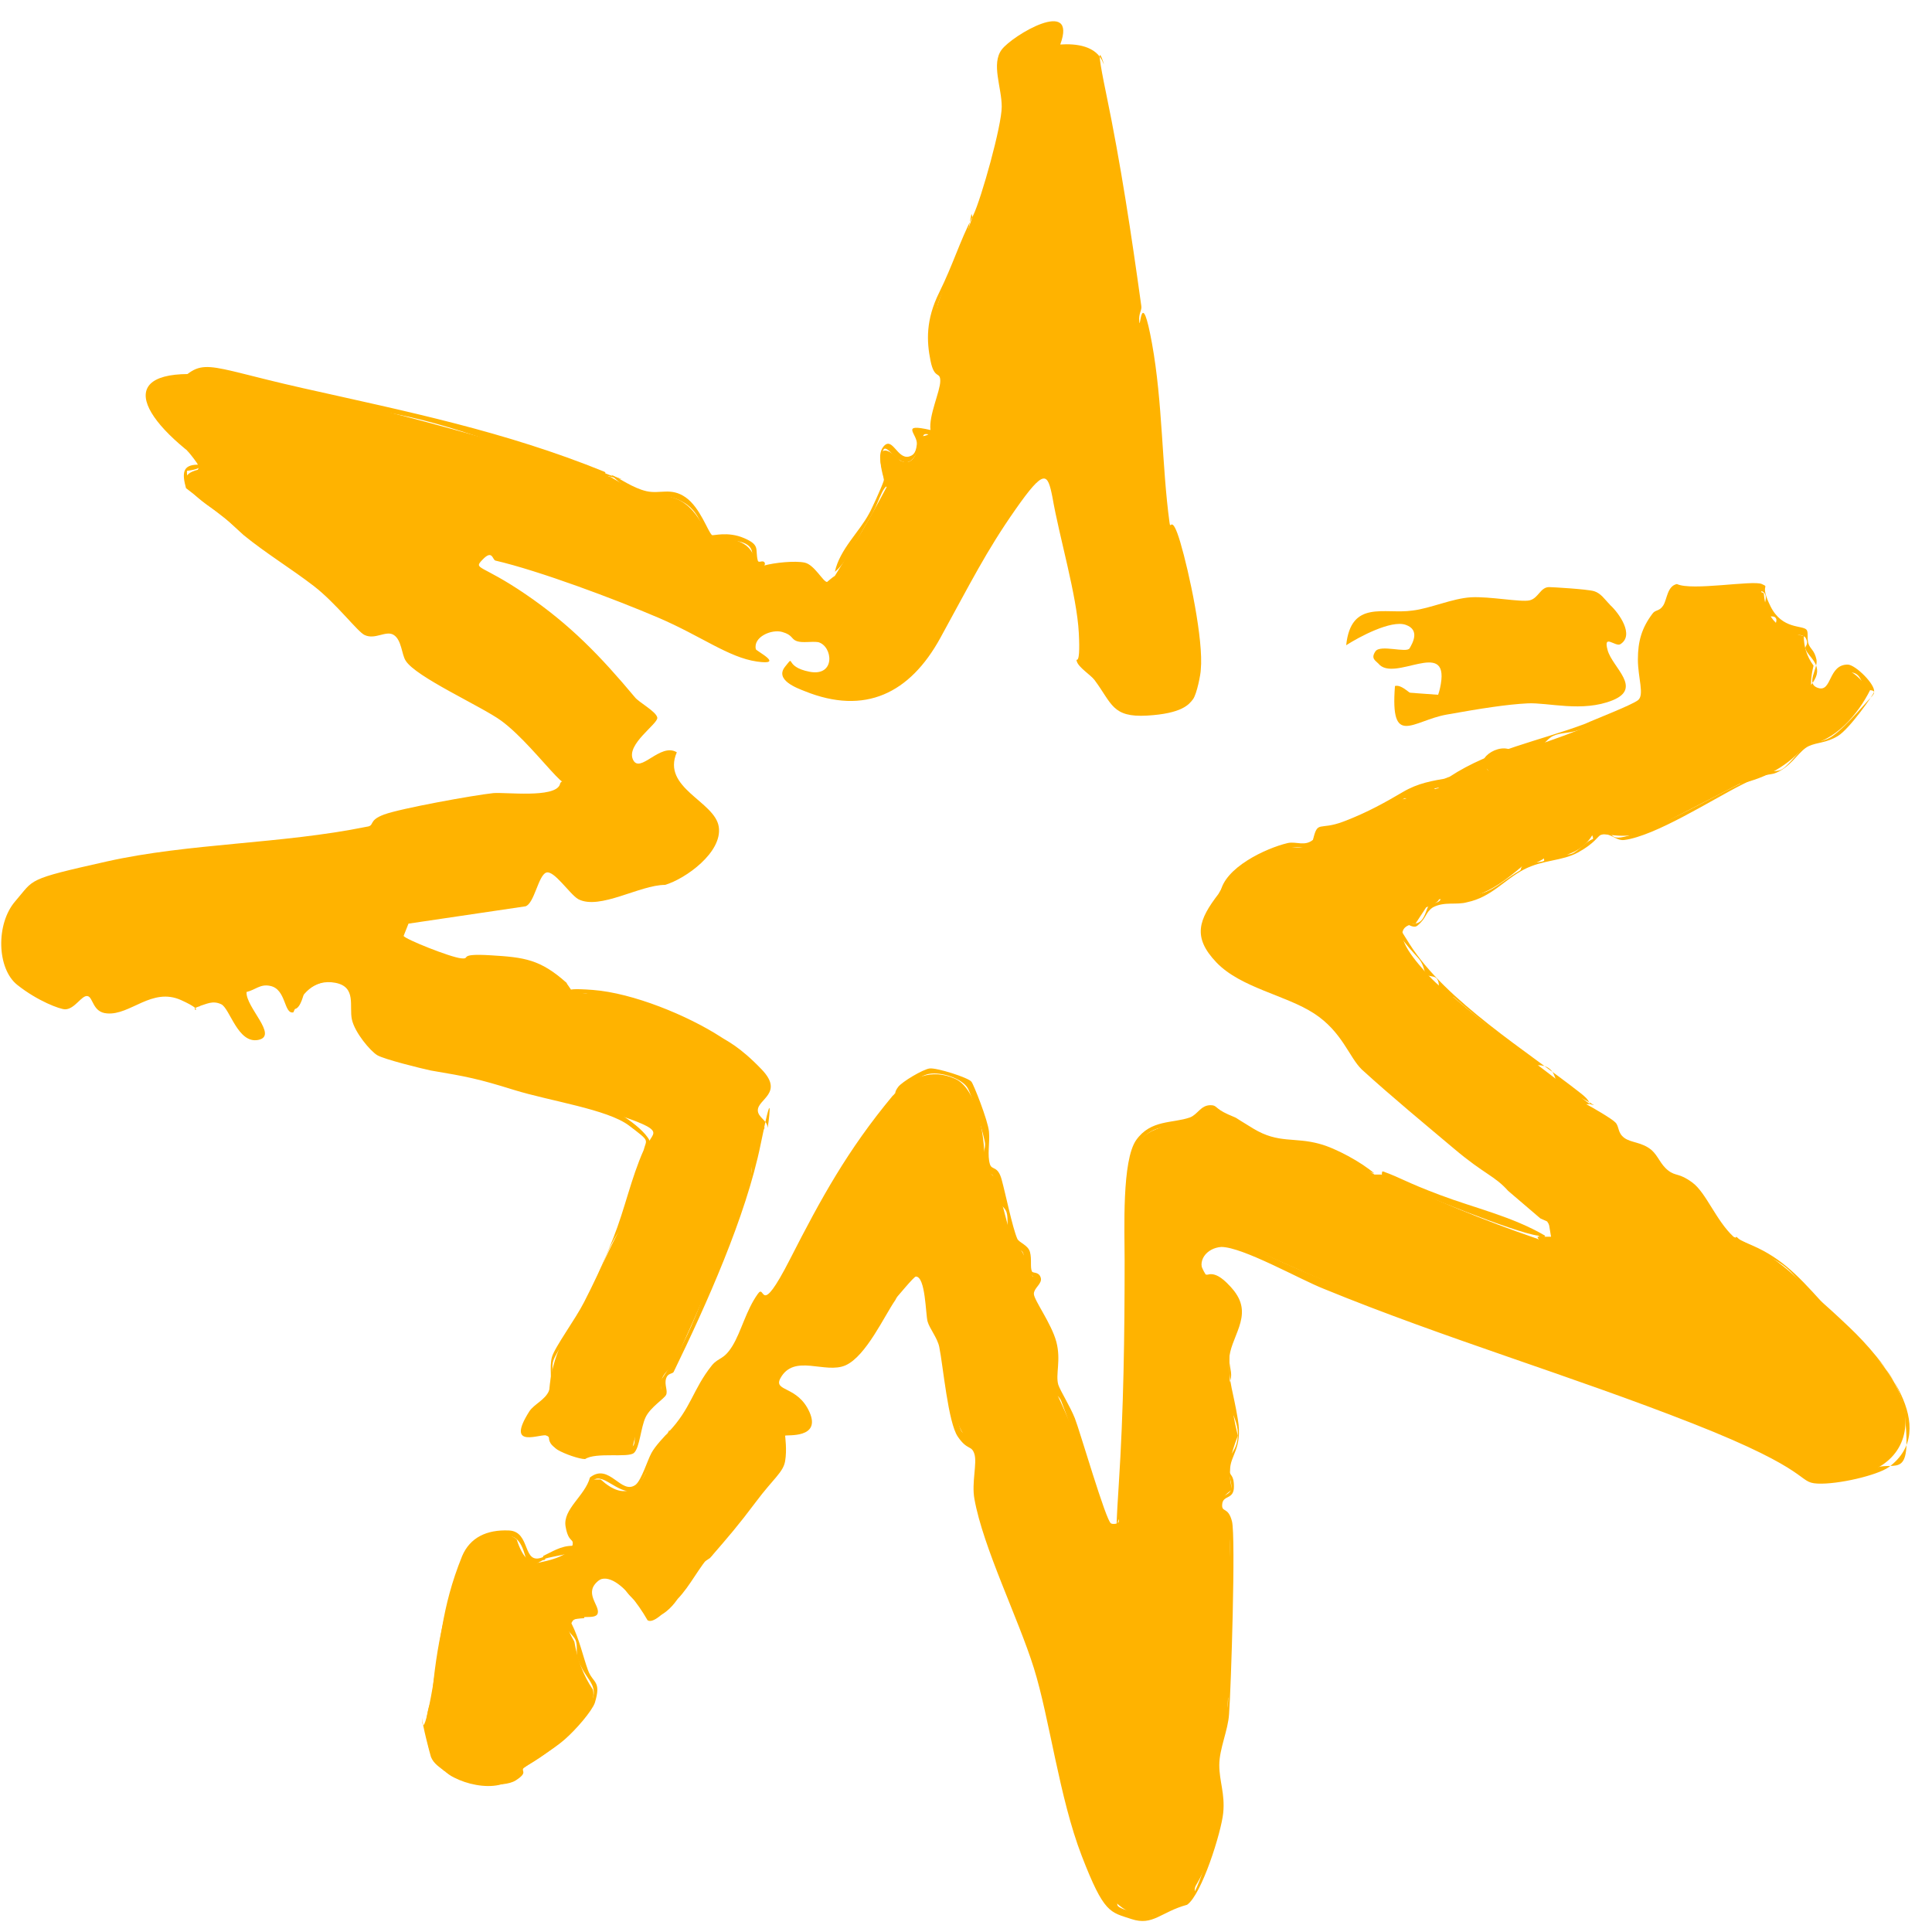
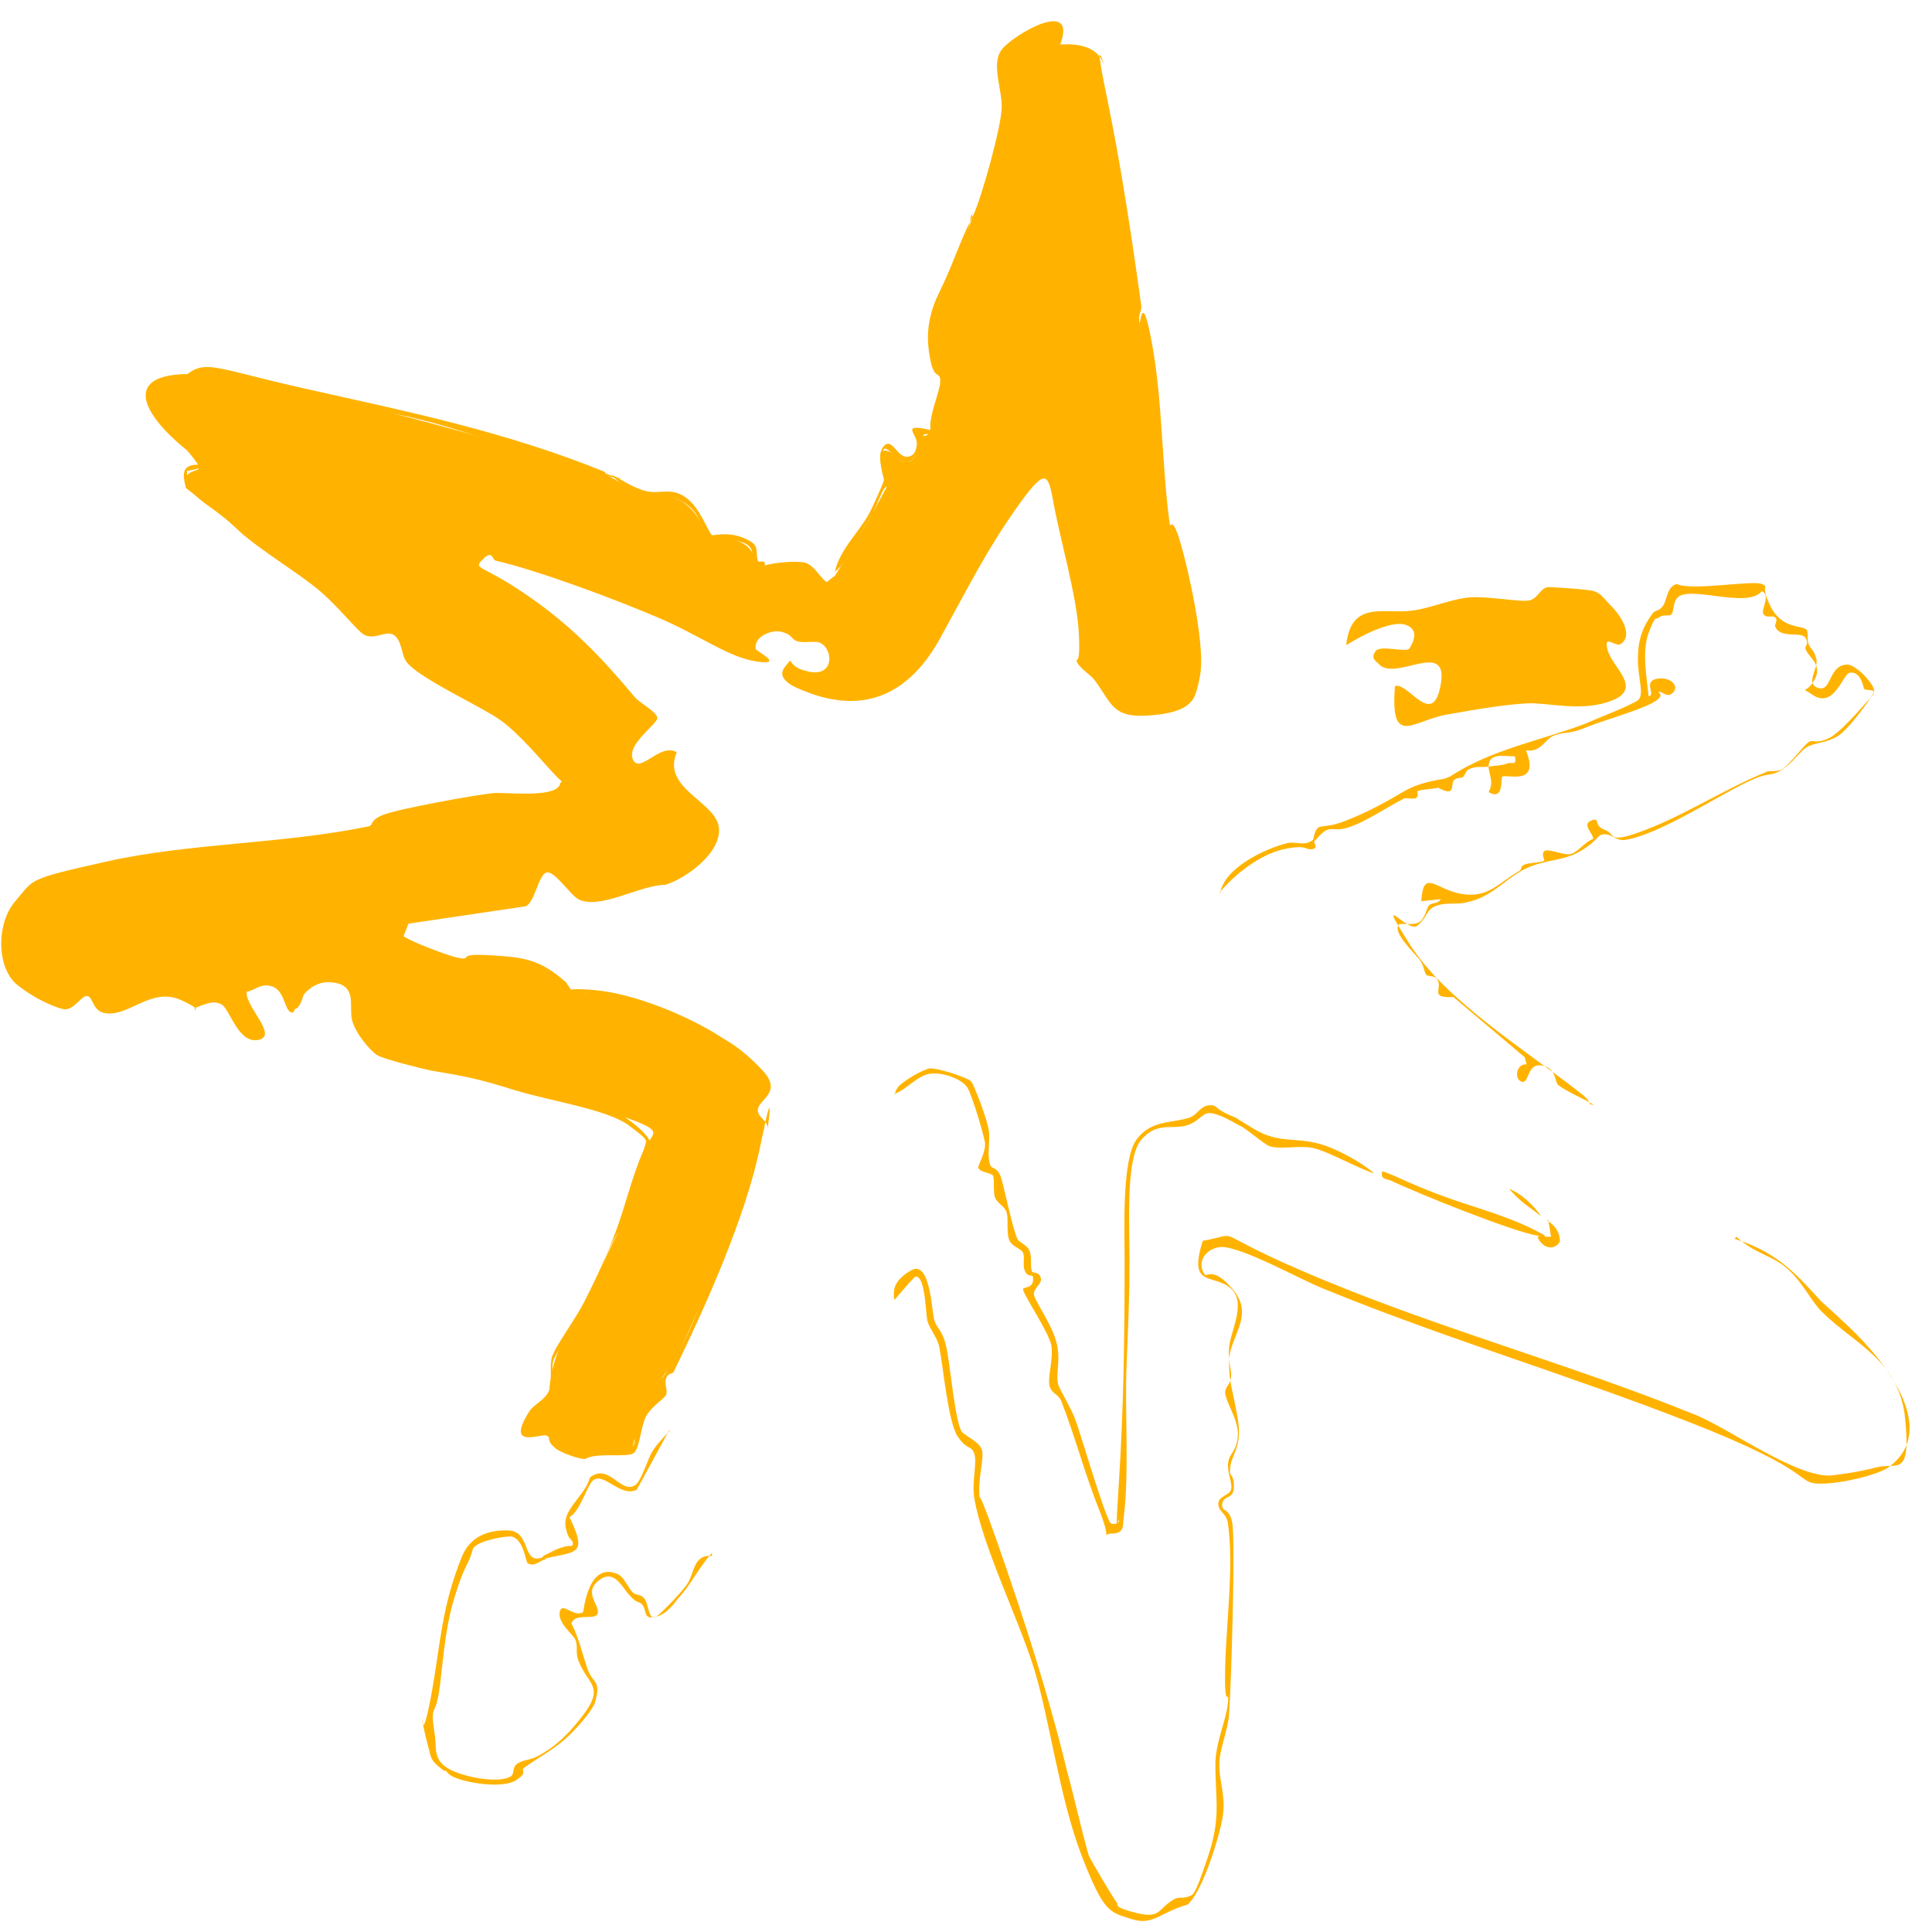
<svg xmlns="http://www.w3.org/2000/svg" width="69" height="69" viewBox="0 0 69 69" fill="none">
  <path d="M57.486 21.587C57.312 21.405 57.173 21.186 56.929 21.113C56.685 21.04 55.431 20.968 55.326 20.968C55.012 20.968 54.943 21.368 54.629 21.441C54.316 21.514 53.2 21.295 52.538 21.332C51.876 21.368 51.075 21.733 50.447 21.805C49.437 21.951 48.252 21.405 48.078 23.044C48.531 22.752 49.681 22.133 50.203 22.315C50.726 22.497 50.447 22.971 50.343 23.153C50.238 23.335 49.297 23.007 49.123 23.262C48.949 23.517 49.123 23.59 49.228 23.699C49.785 24.392 51.737 22.789 51.458 24.428C51.179 26.067 50.308 24.355 49.82 24.501C49.646 26.723 50.447 25.739 51.667 25.521C52.887 25.302 53.828 25.156 54.559 25.12C55.291 25.084 56.511 25.448 57.591 25.011C58.671 24.574 57.591 23.845 57.417 23.226C57.243 22.607 57.696 23.117 57.87 23.007C58.393 22.68 57.8 21.878 57.521 21.623C57.336 21.745 57.336 21.745 57.521 21.623L57.486 21.587Z" fill="#FFB300" />
  <path d="M34.731 7.745L34.103 9.566C33.337 10.768 32.988 12.262 33.685 13.537L33.406 14.811C33.406 15.358 33.232 15.613 32.814 15.576C32.814 16.014 32.675 16.706 32.152 16.451C31.211 15.504 31.385 16.633 31.664 17.398C31.107 18.454 30.479 19.51 29.817 20.567C29.747 20.603 29.538 20.785 29.538 20.785C29.399 20.785 29.085 20.166 28.737 20.093C28.389 20.02 27.657 20.093 27.273 20.202C26.82 20.275 26.716 21.04 26.96 21.441C26.646 20.967 26.472 20.53 26.995 20.239C26.96 19.474 26.402 19.146 25.357 19.255C24.799 18.09 24.311 17.543 22.987 17.725L21.802 17.033C21.733 17.033 21.663 16.96 21.558 16.924C17.342 15.613 13.021 14.374 8.7 13.573C4.379 12.772 4.449 14.338 6.818 16.196C7.097 16.451 7.167 16.633 7.062 16.778C5.912 17.07 7.341 18.017 7.864 18.345L8.7 19.11C9.501 19.765 10.407 20.312 11.209 20.931C12.01 21.55 12.777 22.57 13.021 22.679C13.404 22.861 13.787 22.497 14.066 22.679C14.345 22.861 14.345 23.371 14.485 23.59C14.833 24.173 17.203 25.229 17.899 25.739C18.596 26.249 19.363 27.196 19.851 27.706C20.339 28.216 20.06 27.706 19.99 28.034C19.781 28.507 18.074 28.289 17.621 28.325C16.924 28.398 14.31 28.871 13.718 29.09C13.126 29.308 13.404 29.491 13.091 29.527C10.059 30.146 6.748 30.11 3.821 30.765C0.894 31.421 1.243 31.385 0.546 32.186C-0.151 32.987 -0.116 34.59 0.615 35.173C1.347 35.756 2.149 36.047 2.323 36.047C2.671 36.047 2.915 35.537 3.124 35.574C3.333 35.61 3.299 36.156 3.821 36.193C4.658 36.266 5.424 35.246 6.47 35.719C7.515 36.193 6.609 36.084 7.132 35.938C7.411 35.647 7.724 35.61 8.142 35.792C8.386 35.392 9.083 35.1 9.606 35.136C10.129 35.173 9.92 35.209 10.024 35.319C10.373 36.229 10.651 36.266 10.86 35.464C11.313 34.954 12.568 34.736 12.707 35.61C12.568 36.557 13.16 37.65 14.136 37.796C16.645 38.342 19.224 38.925 21.663 39.69C24.102 40.455 23.161 40.418 23.127 40.965C22.778 41.766 22.534 42.604 22.36 43.478C21.802 44.498 21.314 45.554 20.896 46.647C20.095 47.63 19.642 48.687 19.607 49.852C19.049 50.216 18.004 51.564 19.363 51.2L19.607 51.309C19.537 52.256 22.465 51.928 22.569 51.783C22.778 50.908 22.918 50.326 23.649 49.779C23.545 49.233 23.649 49.124 24.033 48.759C25.078 46.574 25.984 44.316 26.82 42.021C26.855 41.365 27.029 40.782 27.308 40.272C26.855 39.835 26.89 39.435 27.343 39.07C27.692 38.16 25.287 36.885 24.555 36.521C23.196 35.829 21.837 35.537 20.374 35.428L20.234 35.1C19.293 34.262 18.736 34.19 17.516 34.117C16.297 34.044 16.854 34.262 16.471 34.226C16.087 34.19 14.45 33.534 14.415 33.425L14.589 32.987L18.771 32.368C19.084 32.259 19.224 31.276 19.503 31.166C19.781 31.057 20.339 31.931 20.652 32.113C21.419 32.514 22.848 31.603 23.754 31.603C24.486 31.385 25.81 30.438 25.67 29.527C25.531 28.616 23.614 28.143 24.172 26.868C23.58 26.504 22.848 27.669 22.604 27.123C22.36 26.577 23.51 25.848 23.475 25.63C23.44 25.411 22.813 25.083 22.674 24.901C21.454 23.444 20.374 22.315 18.771 21.222C17.168 20.13 16.889 20.348 17.237 19.984C17.586 19.619 17.586 19.984 17.69 20.02C19.259 20.384 21.977 21.404 23.51 22.06C25.043 22.716 26.019 23.481 27.029 23.626C28.04 23.772 27.029 23.262 26.995 23.189C26.89 22.752 27.552 22.461 27.936 22.57C28.319 22.679 28.249 22.825 28.458 22.898C28.667 22.971 28.981 22.898 29.225 22.934C29.747 23.08 29.852 24.173 28.911 23.991C27.97 23.808 28.423 23.335 28.04 23.808C27.657 24.282 28.458 24.573 28.737 24.683C30.898 25.557 32.5 24.755 33.581 22.788C34.661 20.822 35.218 19.692 36.264 18.199C37.309 16.706 37.414 16.888 37.588 17.762C37.832 19.182 38.459 21.259 38.529 22.606C38.599 23.954 38.39 23.408 38.459 23.626C38.529 23.845 38.947 24.1 39.087 24.282C39.714 25.12 39.714 25.63 40.968 25.557C42.223 25.484 42.467 25.156 42.606 24.974C42.745 24.792 42.885 24.063 42.885 23.918C42.989 22.861 42.467 20.421 42.153 19.364C41.839 18.308 41.805 18.964 41.77 18.672C41.491 16.633 41.526 14.374 41.142 12.262C40.759 10.149 40.724 11.825 40.69 11.497C40.655 11.169 40.794 11.096 40.759 10.914C40.411 8.401 40.027 5.851 39.505 3.338C38.982 0.824 39.539 2.609 39.4 2.245C39.156 1.626 38.424 1.553 37.867 1.589C38.494 -0.123 36.159 1.261 35.776 1.771C35.393 2.281 35.776 3.119 35.776 3.811C35.776 4.503 35.044 7.089 34.766 7.672L34.731 7.745Z" fill="#FFB300" />
  <path d="M21.594 16.851C18.005 15.394 14.555 14.702 10.826 13.864C7.097 13.027 7.306 12.699 6.156 13.864C5.007 15.03 6.087 15.321 6.749 16.123H6.853C6.54 15.103 5.181 15.248 6.226 14.083C7.272 12.917 8.7 13.682 9.85 13.937C11 14.192 12.324 14.484 13.649 14.702C16.332 15.139 18.423 16.196 20.932 16.815C23.441 17.434 21.385 16.888 21.629 16.888L21.594 16.851Z" fill="#FFB300" />
  <path d="M34.73 7.745C34.278 8.619 34.033 9.457 33.546 10.44C33.058 11.424 33.093 12.189 33.232 12.881C33.371 13.573 33.581 13.245 33.581 13.609C33.581 13.974 33.162 14.848 33.232 15.358C32.117 15.103 32.779 15.503 32.744 15.868C32.709 16.232 32.57 16.268 32.465 16.305C32.047 16.414 31.873 15.576 31.559 15.941C31.246 16.305 31.629 16.96 31.559 17.179C31.49 17.398 31.106 18.235 31.037 18.345C30.688 19 29.991 19.619 29.817 20.421C30.2 20.129 30.619 19.255 30.897 18.782C31.176 18.308 31.176 18.345 31.42 17.762C31.664 17.179 31.734 17.434 31.768 17.288C31.803 17.142 31.35 16.414 31.559 16.05C31.734 15.831 32.256 17.033 32.709 16.232C33.162 15.431 32.709 15.431 33.511 15.576C33.337 14.811 33.615 13.974 33.859 13.209C33.197 12.735 33.546 12.844 33.511 12.334C33.441 11.606 33.302 11.132 33.685 10.404C34.068 9.675 33.929 10.222 33.964 10.149C34.382 9.384 34.521 8.51 34.696 7.636L34.73 7.745Z" fill="#FFB300" />
  <path d="M21.837 16.96C22.046 17.215 22.743 17.689 22.987 17.762C23.44 17.871 23.719 17.543 24.416 17.944C25.113 18.344 25.148 19.219 25.217 19.255C25.461 19.401 27.169 19 26.82 20.056C26.472 21.113 26.507 20.166 26.472 20.421C26.472 20.894 26.716 21.768 27.308 21.695C27.378 21.368 27.064 21.113 27.064 20.785C27.064 20.457 27.378 20.202 27.308 20.093C27.239 19.983 27.099 20.129 27.064 20.02C26.96 19.619 27.169 19.474 26.576 19.219C25.984 18.964 25.461 19.146 25.427 19.109C25.287 19 25.008 18.126 24.486 17.762C23.963 17.397 23.58 17.652 23.092 17.543C22.604 17.434 22.116 17.07 21.837 16.96Z" fill="#FFB300" />
  <path d="M6.713 16.123C6.782 16.195 7.096 16.596 7.061 16.596C6.504 16.596 6.504 16.924 6.643 17.434L8.664 19C8.455 18.818 8.176 18.381 7.897 18.162C7.41 17.762 6.643 17.652 6.678 16.815C7.41 16.742 7.514 16.378 6.782 16.086H6.678L6.713 16.123Z" fill="#FFB300" />
  <path d="M9.119 33.716C8.736 33.607 8.422 34.335 8.77 34.444C9.363 34.627 9.433 33.825 9.119 33.716Z" fill="#FFB300" />
  <path d="M20.2 35.063L20.304 35.683C21.036 35.209 21.141 35.683 21.663 35.792C22.186 35.901 22.395 35.792 22.778 35.865C23.371 35.974 25.148 36.921 25.706 37.285C26.263 37.65 27.099 38.342 27.169 38.415C27.622 39.07 26.821 39.325 26.821 39.653C26.821 39.981 27.169 40.017 27.169 40.272C27.169 40.527 26.855 40.491 26.821 40.673C26.751 41.001 26.89 41.547 26.821 41.948C26.751 42.349 26.333 42.822 26.193 43.113C25.531 44.898 25.044 47.011 23.998 48.687C22.953 50.362 23.65 48.869 23.58 49.087C23.51 49.306 23.684 49.633 23.58 49.779C23.475 49.925 22.883 50.216 22.744 50.763C22.604 51.309 22.744 51.564 22.569 51.673C22.395 51.783 22.047 51.6 21.803 51.6C21.559 51.6 21.175 51.855 20.862 51.819C20.548 51.783 19.956 51.6 19.886 51.528C19.816 51.455 19.712 51.054 19.782 50.981C19.851 50.908 20.269 51.127 20.409 51.127C20.897 51.127 21.454 50.289 20.966 50.143C20.479 49.998 19.363 51.09 18.98 51.127C18.597 51.163 18.98 50.508 19.085 50.398C19.224 50.18 19.677 49.925 19.712 49.889C19.816 49.67 19.677 49.014 19.747 48.65C19.816 48.286 20.792 47.047 21.036 46.501C21.28 45.955 21.663 44.461 22.221 43.842C22.778 43.223 22.604 43.733 22.639 43.733C22.674 43.733 22.5 43.296 22.535 43.077C22.569 42.567 23.057 41.511 23.231 41.001C23.406 40.564 22.116 39.726 21.872 39.653C21.419 39.507 21.001 39.471 20.479 39.289C18.632 38.742 16.854 38.269 15.008 37.832C13.161 37.395 13.892 37.723 13.474 37.468C13.056 37.213 12.847 36.666 12.812 36.484C12.638 35.828 13.056 35.1 12.011 34.881C10.965 34.663 11 35.136 10.826 35.282C10.652 35.428 10.617 35.901 10.582 35.938C10.373 36.12 10.268 35.391 10.059 35.209C9.571 34.736 8.77 35.209 8.143 35.1C8.387 36.083 7.237 35.1 7.097 35.938C7.376 35.865 7.585 35.719 7.899 35.865C8.212 36.011 8.491 37.285 9.223 37.14C9.955 36.994 8.77 35.974 8.805 35.428C9.118 35.355 9.293 35.136 9.641 35.209C10.233 35.319 10.129 36.229 10.477 36.156C10.756 35.501 11.209 34.954 11.976 35.1C12.742 35.246 12.464 35.938 12.568 36.411C12.673 36.885 13.23 37.54 13.474 37.686C13.718 37.832 15.042 38.16 15.391 38.233C16.68 38.451 17.064 38.524 18.353 38.925C19.642 39.325 21.698 39.617 22.465 40.199C23.231 40.782 23.092 40.673 22.988 41.074C22.535 42.093 22.325 43.15 21.907 44.206C21.489 45.263 21.175 45.882 20.862 46.501C20.548 47.12 19.816 48.104 19.712 48.468C19.607 48.832 19.747 49.342 19.607 49.67C19.468 49.998 19.085 50.143 18.91 50.398C18.004 51.819 19.363 51.163 19.538 51.273C19.712 51.382 19.677 51.637 19.921 51.783C20.165 51.928 20.688 52.11 20.897 52.11C21.28 51.855 22.43 52.074 22.639 51.892C22.848 51.71 22.883 50.981 23.057 50.617C23.231 50.253 23.719 49.961 23.789 49.816C23.859 49.67 23.719 49.451 23.789 49.233C23.859 49.014 24.033 49.087 24.068 48.978C25.218 46.61 26.646 43.441 27.169 40.855C27.692 38.269 27.413 40.418 27.413 40.272C27.413 40.017 27.065 39.908 27.065 39.653C27.065 39.252 28.006 39.034 27.204 38.196C26.402 37.358 25.95 37.176 25.74 37.031C24.556 36.266 22.604 35.464 21.175 35.355C19.747 35.246 20.618 35.501 20.513 35.464C20.409 35.428 20.339 35.209 20.2 35.1V35.063Z" fill="#FFB300" />
  <path d="M9.047 36.63C8.838 36.266 8.873 35.61 8.245 35.793C8.141 35.865 8.768 36.776 8.942 36.885C9.256 37.067 9.361 36.812 9.047 36.63Z" fill="#FFB300" />
  <path d="M9.047 36.63C9.187 36.885 9.256 36.885 8.943 36.885C9.047 36.958 9.082 37.067 9.291 36.994C9.396 36.557 9.082 36.666 9.047 36.63Z" fill="#FFB300" />
-   <path d="M56.789 39.435C55.082 38.196 53.409 36.885 51.771 35.501C51.492 35.319 51.074 34.918 50.83 34.627C50.412 34.153 49.541 33.097 50.552 32.988L50.935 32.405C51.702 32.113 51.388 31.968 50.9 31.786C52.329 32.441 53.235 31.895 54.35 30.948C54.733 30.875 55.047 30.766 55.221 30.584C55.883 30.693 56.65 30.329 56.929 29.709C57.73 29.892 58.462 29.964 59.228 29.491L62.121 27.997C63.097 27.779 63.863 27.342 64.49 26.613C65.536 26.504 66.372 25.484 66.79 24.646C66.024 23.772 65.85 23.663 65.187 24.719C64.734 24.974 64.56 24.646 64.769 23.772C64.525 23.444 64.421 23.08 64.421 22.716C63.584 22.534 63.062 22.133 62.992 21.186C62.783 21.077 62.469 21.04 62.051 21.186H59.821C59.647 21.332 59.542 21.55 59.472 21.842C58.322 22.169 58.532 23.954 58.706 25.047C57.207 25.776 55.674 26.395 54.071 26.868C54.245 27.16 54.315 27.415 54.245 27.56C54.106 27.67 53.165 27.67 53.096 27.451C53.374 27.852 54.559 27.524 54.141 26.941C53.723 26.358 52.573 27.123 53.096 27.451C52.817 27.05 51.946 27.742 51.667 28.07L51.249 28.18C51.109 27.997 50.621 28.07 50.552 28.289C50.447 28.434 50.308 28.507 50.099 28.544L49.994 28.471C49.123 29.054 48.252 29.454 47.276 29.564C47.067 29.673 46.928 29.855 46.858 30.11C46.684 30.256 46.44 30.292 46.022 30.256C45.046 30.401 44 31.021 43.513 31.931C42.816 32.842 42.572 33.461 43.443 34.372C44.314 35.282 45.917 35.537 46.928 36.193C47.938 36.849 48.182 37.759 48.635 38.196C49.715 39.18 50.865 40.127 51.946 41.038C53.026 41.948 53.374 41.985 53.862 42.531L55.012 43.514C55.082 43.551 55.186 43.587 55.256 43.624C55.674 44.279 55.604 44.607 54.907 44.243C52.991 43.587 51.144 42.822 49.332 41.948C49.262 41.948 49.158 41.948 49.088 41.948C47.903 41.183 46.753 40.782 45.394 40.782L44.244 40.127C43.547 39.581 42.955 39.581 42.397 40.127C40.481 40.236 40.376 41.001 40.237 42.713C40.237 46.538 40.167 50.435 40.028 54.296C40.028 54.697 39.645 54.843 39.47 54.478C38.982 52.73 38.39 51.091 37.623 49.525C37.798 48.432 37.519 47.376 36.787 46.356C37.101 45.919 37.066 45.627 36.682 45.445C36.682 44.971 36.543 44.607 36.125 44.316C35.951 43.551 35.742 42.786 35.498 42.021L35.149 41.693C35.219 40.782 34.94 38.889 34.104 38.524C33.267 38.16 32.571 38.451 31.874 39.143C30.271 41.074 29.33 42.786 28.215 44.971C27.099 47.157 27.343 45.809 27.065 46.21C26.646 46.793 26.472 47.558 26.159 48.068C25.845 48.578 25.671 48.468 25.427 48.76C24.73 49.634 24.695 50.289 23.859 51.164L23.301 51.965C22.918 53.313 22.291 53.604 21.454 52.839C21.385 52.839 21.28 52.839 21.21 52.839C21.036 52.876 20.13 54.333 20.27 54.588C20.723 55.17 20.409 55.571 19.329 55.79C18.945 55.899 18.667 55.644 18.457 54.988C18.074 54.588 16.924 54.952 16.645 55.425C15.948 57.065 15.565 58.813 15.426 60.67C15.077 61.399 15.147 62.71 15.809 63.184C16.332 63.767 18.144 64.167 18.492 63.22C19.294 62.892 21.419 61.326 21.175 60.343C20.827 59.833 20.618 59.25 20.513 58.631C20.165 58.011 20.13 57.829 20.862 57.793C21.106 55.316 22.395 56.591 23.127 57.866C23.51 58.121 24.8 56.336 24.974 55.899L25.357 55.644C26.019 54.879 26.368 54.478 26.995 53.641C27.622 52.803 27.971 52.584 28.04 52.184C28.11 51.783 28.04 51.309 28.04 51.273C28.11 51.236 29.33 51.382 28.912 50.435C28.493 49.488 27.622 49.707 27.866 49.233C28.354 48.322 29.469 49.087 30.201 48.76C30.933 48.432 31.595 46.975 31.978 46.428C32.187 45.991 32.78 44.935 33.058 45.809C33.128 46.647 33.372 47.412 33.721 48.104L34.034 50.144C34.243 51.054 34.313 51.2 34.975 51.856C34.87 52.511 34.905 53.167 34.975 53.786C36.299 57.319 37.589 60.998 38.32 64.75C38.564 66.061 39.679 68.975 41.387 68.32C43.094 67.664 42.537 67.628 42.711 67.336C43.547 65.952 43.582 64.35 43.478 62.747L43.826 61.253C43.965 58.922 44 56.591 43.896 54.26C43.478 53.859 43.513 53.531 44 53.203C43.826 52.438 43.931 52.001 44.209 51.273C43.931 50.18 43.861 49.087 43.931 47.995C44.523 46.756 44.419 45.882 43.059 45.518C42.293 44.279 43.756 44.097 44.663 44.571C48.844 46.501 53.2 48.177 57.66 49.561C59.856 50.326 61.947 51.273 63.933 52.438C67.696 53.713 69.683 50.763 66.372 47.849L65.048 46.683C64.212 45.481 63.201 44.753 61.912 44.17C61.285 43.587 60.936 42.604 60.448 42.239C59.96 41.875 59.856 42.021 59.577 41.802C59.298 41.584 59.228 41.292 58.985 41.074C58.636 40.782 58.253 40.819 58.009 40.637C57.765 40.455 57.835 40.236 57.695 40.09C57.556 39.945 56.859 39.544 56.65 39.435H56.789Z" fill="#FFB300" />
  <path d="M62.015 44.17C62.677 44.789 63.305 44.826 63.862 45.336C64.42 45.846 64.699 46.501 65.082 46.865C66.267 48.031 67.835 48.577 68.044 50.69C68.253 52.803 67.73 52.22 67.033 52.402C66.336 52.584 65.709 52.657 65.43 52.693C64.211 52.803 61.876 51.091 60.587 50.544C56.196 48.76 51.631 47.521 47.24 45.7C42.849 43.879 44.557 44.024 42.954 44.316C42.431 45.991 43.303 45.481 43.93 45.991C44.557 46.501 43.93 47.557 43.895 48.14C43.86 48.723 43.999 48.942 43.965 49.197C43.93 49.452 43.79 49.488 43.755 49.707C43.755 50.071 44.243 50.69 44.209 51.273C44.174 51.856 43.895 51.892 43.86 52.256C43.825 52.621 44.034 52.985 43.965 53.203C43.895 53.422 43.512 53.422 43.512 53.713C43.512 54.005 43.825 54.041 43.86 54.442C44.069 55.972 43.79 58.011 43.755 59.578C43.721 61.144 43.895 60.306 43.86 60.78C43.79 61.472 43.407 62.237 43.407 63.002C43.407 64.349 43.616 64.896 43.128 66.353C42.64 67.81 42.605 67.664 42.431 67.737C42.257 67.81 42.048 67.737 41.909 67.846C41.351 68.174 41.456 68.538 40.584 68.32C39.713 68.101 39.957 68.028 39.888 67.956C39.818 67.883 38.877 66.316 38.877 66.243C38.598 65.26 38.389 64.277 38.11 63.257C37.448 60.525 36.577 57.829 35.636 55.134C34.695 52.438 35.079 53.932 35.009 53.604C34.87 53.021 35.148 52.147 35.079 51.819C35.009 51.491 34.486 51.309 34.347 51.127C34.103 50.763 33.929 48.65 33.789 48.068C33.65 47.485 33.476 47.485 33.371 47.157C33.267 46.829 33.232 44.971 32.535 45.372C31.838 45.773 31.907 46.173 31.942 46.428C32.047 46.319 32.639 45.591 32.709 45.591C33.057 45.591 33.057 46.938 33.127 47.193C33.197 47.448 33.476 47.776 33.545 48.104C33.685 48.796 33.859 50.799 34.207 51.309C34.556 51.819 34.695 51.601 34.8 51.928C34.904 52.256 34.695 52.948 34.8 53.531C35.113 55.28 36.368 57.793 36.925 59.578C37.483 61.363 37.831 64.204 38.633 66.28C39.434 68.356 39.644 68.283 40.41 68.538C41.177 68.793 41.456 68.283 42.396 68.028C42.919 67.664 43.616 65.442 43.686 64.75C43.755 64.058 43.546 63.621 43.546 63.038C43.546 62.455 43.86 61.8 43.895 61.217C43.965 60.306 44.139 54.879 43.999 54.333C43.86 53.786 43.616 54.041 43.651 53.713C43.686 53.386 44.069 53.568 44.069 53.094C44.069 52.621 43.895 52.73 43.93 52.511C43.93 51.965 44.383 51.746 44.209 50.69C44.034 49.634 43.895 49.452 43.895 48.614C43.895 47.776 44.801 47.011 44.069 46.1C43.337 45.19 43.093 45.627 43.024 45.518C42.71 45.044 43.093 44.571 43.616 44.534C44.383 44.534 46.439 45.7 47.275 46.028C51.631 47.812 56.091 49.124 60.447 50.836C64.803 52.548 64.176 52.948 64.908 52.985C65.639 53.021 67.033 52.693 67.451 52.402C69.333 51.018 67.207 48.505 66.058 47.412C64.908 46.319 65.256 46.72 64.733 46.137C63.862 45.19 63.2 44.644 61.946 44.243L62.015 44.17Z" fill="#FFB300" />
  <path d="M56.788 39.435C56.719 39.252 56.579 39.143 56.44 39.034C54.593 37.577 51.631 35.756 50.342 33.716C49.052 31.676 50.272 33.352 50.62 33.06C50.969 32.769 50.899 32.587 51.178 32.404C51.596 32.186 52.014 32.332 52.398 32.222C53.269 32.04 53.722 31.421 54.419 31.057C55.116 30.693 55.778 30.765 56.37 30.438C56.963 30.11 57.067 29.855 57.172 29.818C57.52 29.709 57.694 30.037 58.008 30C59.123 29.855 61.109 28.58 62.19 28.034C63.27 27.487 63.131 27.779 63.584 27.524C64.037 27.269 64.281 26.795 64.594 26.649C64.908 26.504 65.221 26.54 65.64 26.285C66.058 26.03 66.894 24.828 66.929 24.719C66.999 24.464 66.267 23.735 65.988 23.735C65.291 23.735 65.43 24.719 64.943 24.573C64.455 24.427 64.943 23.881 64.873 23.553C64.803 23.226 64.664 23.189 64.594 23.007C64.525 22.825 64.594 22.606 64.525 22.497C64.385 22.315 63.653 22.497 63.235 21.659C62.817 20.821 63.235 21.004 62.922 20.858C62.608 20.712 60.413 21.113 59.89 20.858C59.541 20.931 59.541 21.404 59.402 21.623C59.263 21.841 59.123 21.768 59.019 21.914C58.635 22.424 58.496 22.898 58.496 23.553C58.496 24.209 58.74 24.828 58.496 25.01C58.252 25.192 56.928 25.702 56.614 25.848C54.976 26.467 53.269 26.759 51.77 27.742C51.526 27.815 51.387 27.961 51.318 28.106C52.014 28.507 51.805 28.034 51.91 27.888C52.014 27.742 52.189 27.815 52.258 27.742C52.328 27.669 52.363 27.524 52.433 27.487C52.711 27.341 52.92 27.414 53.164 27.378C53.164 26.868 53.722 27.014 54.105 27.014C54.175 27.378 54.001 27.196 53.827 27.269C53.652 27.341 53.408 27.341 53.164 27.378C53.164 27.633 53.373 27.924 53.164 28.288C53.722 28.616 53.583 27.815 53.652 27.742C53.757 27.633 54.837 28.034 54.593 27.087C54.349 26.14 54.245 27.087 54.349 26.759C54.976 26.977 55.151 26.431 55.464 26.285C55.778 26.14 56.057 26.212 56.51 26.03C57.207 25.739 58.426 25.411 58.984 25.12C59.541 24.828 59.193 24.719 59.228 24.719C59.297 24.646 59.507 24.901 59.681 24.792C60.064 24.537 59.646 24.136 59.158 24.245C58.67 24.355 59.158 24.828 58.879 24.865C58.81 24.172 58.635 23.262 58.879 22.606C59.123 21.951 59.158 22.096 59.193 22.096C59.367 21.914 59.576 22.023 59.681 21.951C59.785 21.878 59.751 21.514 59.89 21.368C60.273 20.858 62.399 21.768 62.922 21.113C63.27 21.259 62.852 21.805 62.991 21.951C63.131 22.096 63.305 21.951 63.409 22.06C63.514 22.169 63.34 22.351 63.409 22.388C63.584 22.825 64.35 22.533 64.49 22.788C64.629 23.043 64.42 23.08 64.49 23.189C64.559 23.444 65.117 23.735 64.803 24.282C64.49 24.828 64.281 24.5 64.699 24.792C65.5 25.375 65.814 24.063 66.058 24.027C66.476 23.954 66.546 24.573 66.581 24.61C66.685 24.683 67.138 24.573 66.824 24.901C66.511 25.229 65.709 26.212 65.256 26.394C64.803 26.577 64.768 26.394 64.594 26.504C64.42 26.613 63.862 27.378 63.618 27.487C63.374 27.596 63.166 27.487 63.026 27.596C61.597 28.179 60.203 29.09 58.775 29.636C57.346 30.183 57.729 29.782 57.311 29.636C56.893 29.491 57.172 29.163 56.823 29.308C56.475 29.454 56.928 29.782 56.893 29.964C56.579 30.073 56.301 30.511 56.022 30.511C55.743 30.511 55.255 30.292 55.151 30.401C55.046 30.511 55.151 30.656 55.151 30.729C55.151 30.802 54.628 30.802 54.454 30.875C54.279 30.948 54.349 31.057 54.279 31.093C53.513 31.53 53.164 32.077 52.224 31.931C51.283 31.785 50.83 30.984 50.76 32.186L51.457 32.113C51.352 32.295 51.143 32.222 51.039 32.332C50.934 32.441 50.899 32.842 50.655 32.951C50.411 33.06 49.993 32.951 49.958 33.024C49.715 33.279 50.516 34.044 50.69 34.262C50.864 34.481 50.864 34.736 50.934 34.809C51.004 34.881 51.248 34.845 51.318 34.954C51.561 35.319 51.004 35.646 51.91 35.61L54.454 37.759L54.523 38.014C54.14 37.978 54.07 38.56 54.349 38.633C54.628 38.706 54.523 37.978 55.046 38.05C55.569 38.123 55.534 38.633 55.639 38.742C56.022 39.034 56.544 39.216 56.928 39.471L56.788 39.435Z" fill="#FFB300" />
  <path d="M31.941 39.07C32.429 38.888 32.778 38.378 33.265 38.342C33.753 38.305 34.38 38.56 34.555 38.852C34.729 39.143 35.182 40.673 35.182 40.855C35.182 41.219 34.938 41.584 34.938 41.693C34.973 41.875 35.391 41.875 35.461 41.984C35.53 42.093 35.461 42.531 35.53 42.749C35.6 42.968 35.879 43.077 35.949 43.295C36.018 43.514 35.949 43.878 36.018 44.206C36.088 44.534 36.471 44.57 36.541 44.752C36.611 44.935 36.506 45.19 36.611 45.408C36.715 45.627 36.889 45.517 36.889 45.59C36.959 46.027 36.576 45.955 36.541 46.027C36.471 46.137 37.482 47.594 37.552 48.067C37.621 48.541 37.412 49.196 37.482 49.488C37.552 49.779 37.795 49.779 37.9 50.034C38.388 51.273 38.736 52.62 39.259 53.931C39.782 55.243 39.259 54.769 39.712 54.769C40.165 54.769 40.095 54.478 40.13 54.223C40.339 52.547 40.165 50.471 40.235 48.759C40.304 47.047 40.339 46.319 40.339 45.007C40.339 43.696 40.2 41.365 40.758 40.709C41.315 40.054 41.838 40.345 42.36 40.199C42.883 40.054 42.918 39.689 43.301 39.762C43.685 39.835 44.242 40.199 44.347 40.236C44.591 40.381 45.148 40.855 45.322 40.928C45.741 41.074 46.368 40.891 46.891 41.001C47.413 41.11 48.424 41.693 49.086 41.911C48.633 41.511 47.692 41.001 47.135 40.855C46.228 40.6 45.671 40.855 44.765 40.309C43.859 39.762 44.347 40.017 43.859 39.799C43.371 39.58 43.476 39.471 43.232 39.471C42.883 39.471 42.779 39.799 42.5 39.908C41.873 40.127 41.106 39.981 40.583 40.709C40.06 41.438 40.165 43.951 40.165 45.007C40.165 47.703 40.13 50.325 39.956 53.021C39.782 55.716 39.956 53.895 39.956 54.332C39.956 54.441 39.712 54.441 39.677 54.405C39.503 54.332 38.562 51.09 38.388 50.653C38.214 50.216 37.865 49.67 37.795 49.451C37.691 49.087 37.9 48.577 37.726 47.921C37.552 47.266 36.924 46.428 36.924 46.209C36.924 45.991 37.238 45.845 37.168 45.627C37.099 45.408 36.889 45.481 36.855 45.408C36.785 45.262 36.855 44.971 36.785 44.716C36.715 44.461 36.402 44.388 36.332 44.242C36.158 43.842 35.914 42.64 35.774 42.13C35.635 41.62 35.426 41.802 35.356 41.584C35.252 41.256 35.356 40.819 35.321 40.418C35.286 40.017 34.764 38.706 34.694 38.633C34.59 38.487 33.44 38.123 33.196 38.16C32.952 38.196 32.22 38.633 32.081 38.815C31.941 38.997 31.976 39.07 31.976 39.107L31.941 39.07Z" fill="#FFB300" />
  <path d="M25.426 55.571C24.764 55.498 24.799 56.19 24.555 56.554C24.311 56.919 23.474 57.756 23.405 57.756C23.161 57.866 23.161 57.283 23.021 57.101C22.882 56.919 22.743 56.992 22.603 56.882C22.429 56.7 22.29 56.336 22.081 56.227C21.209 55.826 20.93 56.882 20.826 57.574C20.512 57.793 20.059 57.174 19.99 57.574C19.92 57.975 20.443 58.339 20.547 58.558C20.652 58.776 20.547 59.031 20.652 59.286C20.965 60.16 21.627 60.197 20.826 61.253C20.024 62.31 19.467 62.565 19.223 62.71C18.979 62.856 18.631 62.856 18.456 63.002C18.282 63.147 18.387 63.329 18.247 63.439C17.794 63.73 16.331 63.439 15.878 63.075C15.808 63.111 15.808 63.147 15.878 63.184C15.982 63.293 15.982 63.366 16.226 63.475C16.714 63.694 17.968 63.876 18.422 63.584C18.875 63.293 18.596 63.257 18.7 63.147C19.153 62.819 19.746 62.492 20.164 62.127C20.582 61.763 21.14 61.108 21.244 60.816C21.488 60.015 21.174 60.124 21 59.651C20.826 59.177 20.687 58.521 20.408 57.975C20.547 57.574 21.279 57.902 21.349 57.611C21.418 57.319 20.826 56.882 21.384 56.445C21.941 56.008 22.22 56.7 22.499 56.992C22.777 57.283 22.777 57.174 22.917 57.283C23.126 57.502 22.952 57.829 23.37 57.756C23.788 57.684 24.102 57.246 24.206 57.101C24.659 56.627 24.938 56.008 25.426 55.462V55.571Z" fill="#FFB300" />
  <path d="M15.914 63.22V63.111C15.46 62.747 15.6 62.383 15.53 61.982C15.356 60.853 15.53 61.326 15.669 60.489C15.809 59.651 15.844 58.339 16.227 57.065C16.61 55.79 16.75 55.899 16.889 55.316C17.029 55.025 18.074 54.843 18.283 54.879C18.701 54.988 18.771 55.753 18.841 55.826C19.05 55.972 19.294 55.753 19.398 55.717C19.503 55.717 19.503 55.644 19.398 55.608C18.631 55.935 18.98 54.697 18.178 54.66C17.377 54.624 16.785 54.916 16.506 55.571C15.739 57.465 15.739 58.74 15.391 60.598C15.042 62.455 15.077 61.144 15.077 61.363C15.077 61.581 15.356 62.638 15.391 62.747C15.495 63.002 15.704 63.111 15.879 63.257L15.914 63.22Z" fill="#FFB300" />
  <path d="M23.928 51.091C23.719 51.31 23.405 51.637 23.266 51.892C23.126 52.147 22.917 52.84 22.708 53.022C22.185 53.422 21.767 52.22 21.07 52.767C20.896 53.422 20.095 53.896 20.199 54.515C20.304 55.134 20.513 54.916 20.443 55.207C20.025 55.207 19.711 55.426 19.398 55.571V55.681C20.513 55.389 21.035 55.608 20.338 54.187C20.722 53.969 20.966 53.058 21.175 52.876C21.558 52.548 22.151 53.495 22.743 53.204L23.893 51.091H23.928Z" fill="#FFB300" />
  <path d="M49.366 41.839C49.296 42.13 49.505 42.094 49.68 42.166C50.586 42.603 54.105 44.024 54.942 44.133C55.046 44.243 55.116 44.279 55.185 44.133C54.001 43.441 52.677 43.15 51.422 42.676C50.168 42.203 50.098 42.094 49.401 41.839H49.366Z" fill="#FFB300" />
  <path d="M46.926 29.965V30.074C47.518 29.345 47.483 29.746 48.111 29.564C48.738 29.382 49.574 28.799 50.167 28.508C50.41 28.508 50.55 28.435 50.62 28.253C50.864 28.18 51.142 28.18 51.316 28.143C51.735 28.034 51.63 27.852 51.77 27.779C51.142 27.888 50.654 27.961 50.097 28.289C49.539 28.617 48.842 29.017 47.971 29.345C47.1 29.673 47.065 29.273 46.891 30.001L46.926 29.965Z" fill="#FFB300" />
  <path d="M43.546 31.895C44.069 31.239 45.009 30.511 45.846 30.329C46.682 30.147 46.612 30.365 46.856 30.329C47.1 30.292 46.926 30.11 46.926 30.074V29.965C46.612 30.256 46.299 30.037 45.985 30.11C45.218 30.292 43.72 30.984 43.581 31.895H43.546Z" fill="#FFB300" />
  <path d="M55.291 43.551L55.395 44.17C55.326 44.17 55.256 44.17 55.151 44.17C55.047 44.17 54.977 44.17 54.907 44.17C55.047 44.535 55.465 44.717 55.709 44.352C55.709 43.988 55.535 43.77 55.256 43.587L55.291 43.551Z" fill="#FFB300" />
  <path d="M53.897 42.458C54.35 42.968 54.489 43.005 55.047 43.442C54.768 43.041 54.35 42.64 53.897 42.458Z" fill="#FFB300" />
  <path d="M50.168 28.508C50.447 28.508 50.691 28.617 50.621 28.253C50.447 28.326 50.307 28.435 50.168 28.508Z" fill="#FFB300" />
-   <path d="M57.484 21.587C57.45 21.55 56.509 21.222 56.369 21.222C56.195 21.222 55.498 21.332 55.359 21.368C55.115 21.441 54.975 21.66 54.732 21.696C54.488 21.732 54.209 21.587 53.93 21.55C52.745 21.55 51.735 21.55 50.62 21.987C50.341 22.133 51.142 23.226 50.341 23.372C49.539 23.517 49.365 23.189 49.365 23.554C49.644 23.881 50.202 23.554 50.585 23.481C50.968 23.408 51.247 23.481 51.56 23.481V24.828L50.062 24.719V25.703C50.585 25.885 50.898 25.448 51.177 25.375C51.456 25.302 52.745 25.047 53.129 25.011C53.93 24.901 57.589 25.302 57.798 24.537C58.007 23.772 56.126 22.789 57.798 22.789C57.903 22.315 57.694 22.206 57.519 21.915C57.345 21.623 57.45 21.587 57.45 21.55L57.484 21.587Z" fill="#FFB300" />
</svg>